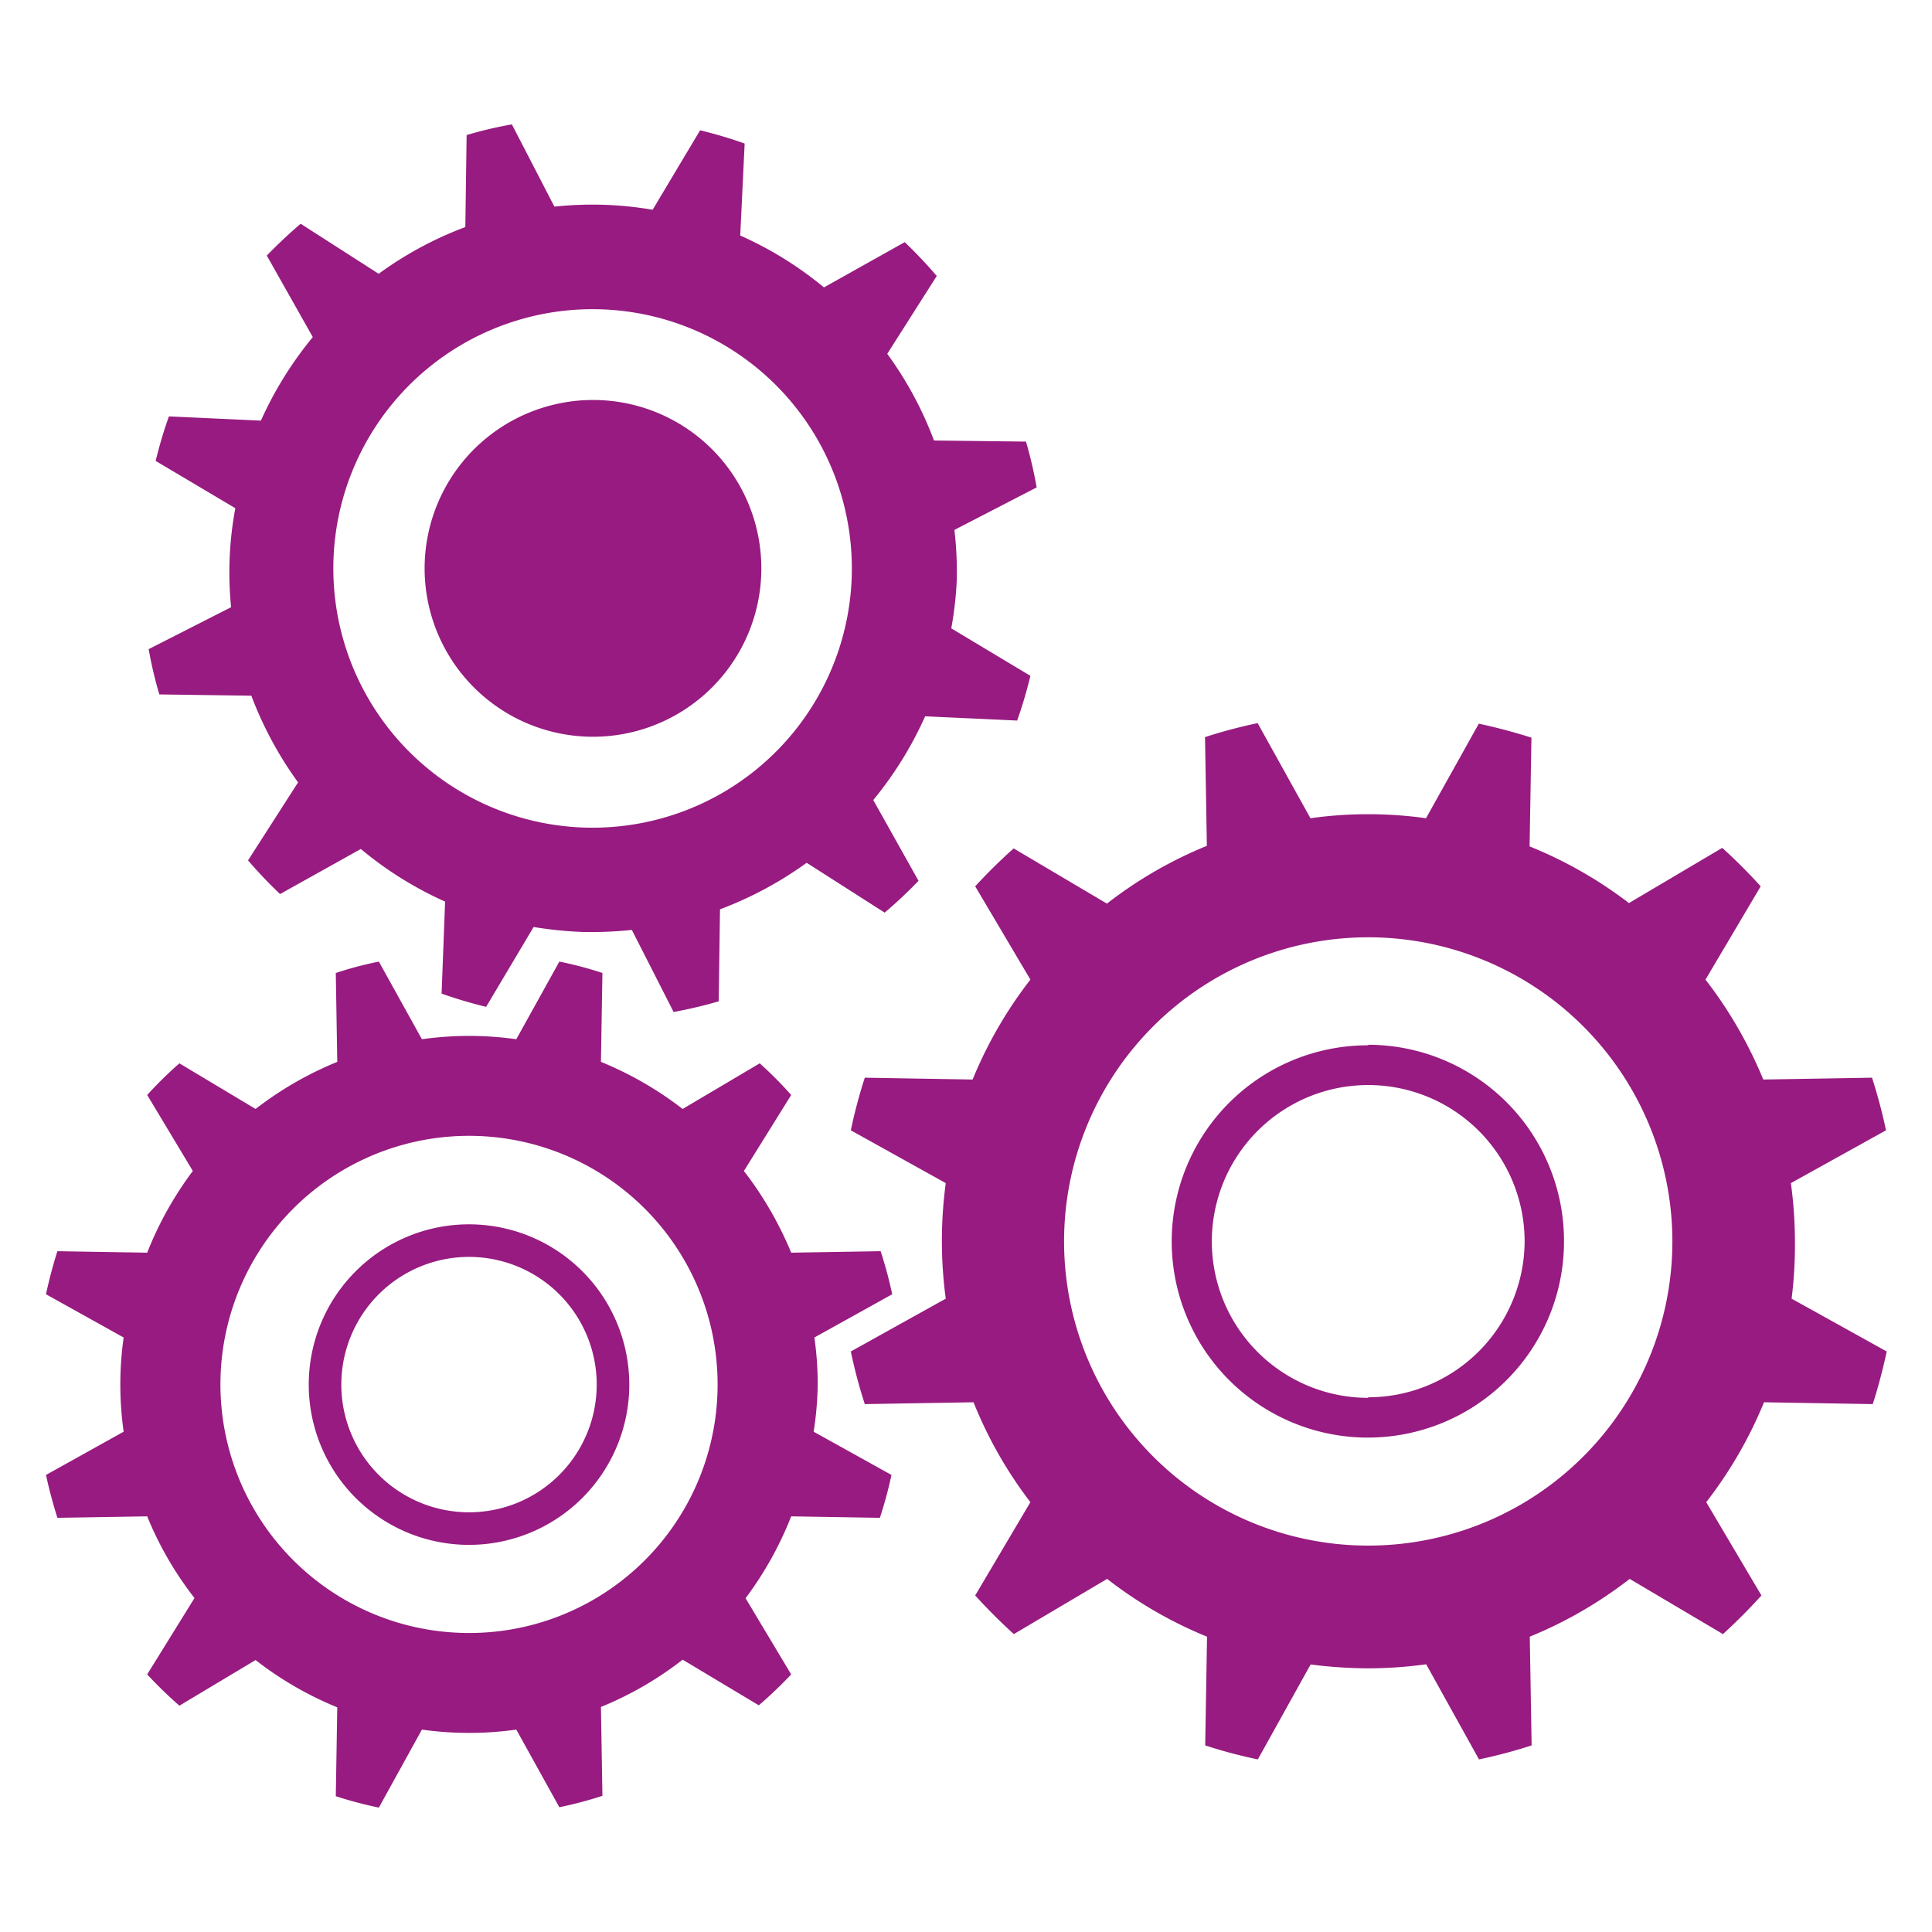
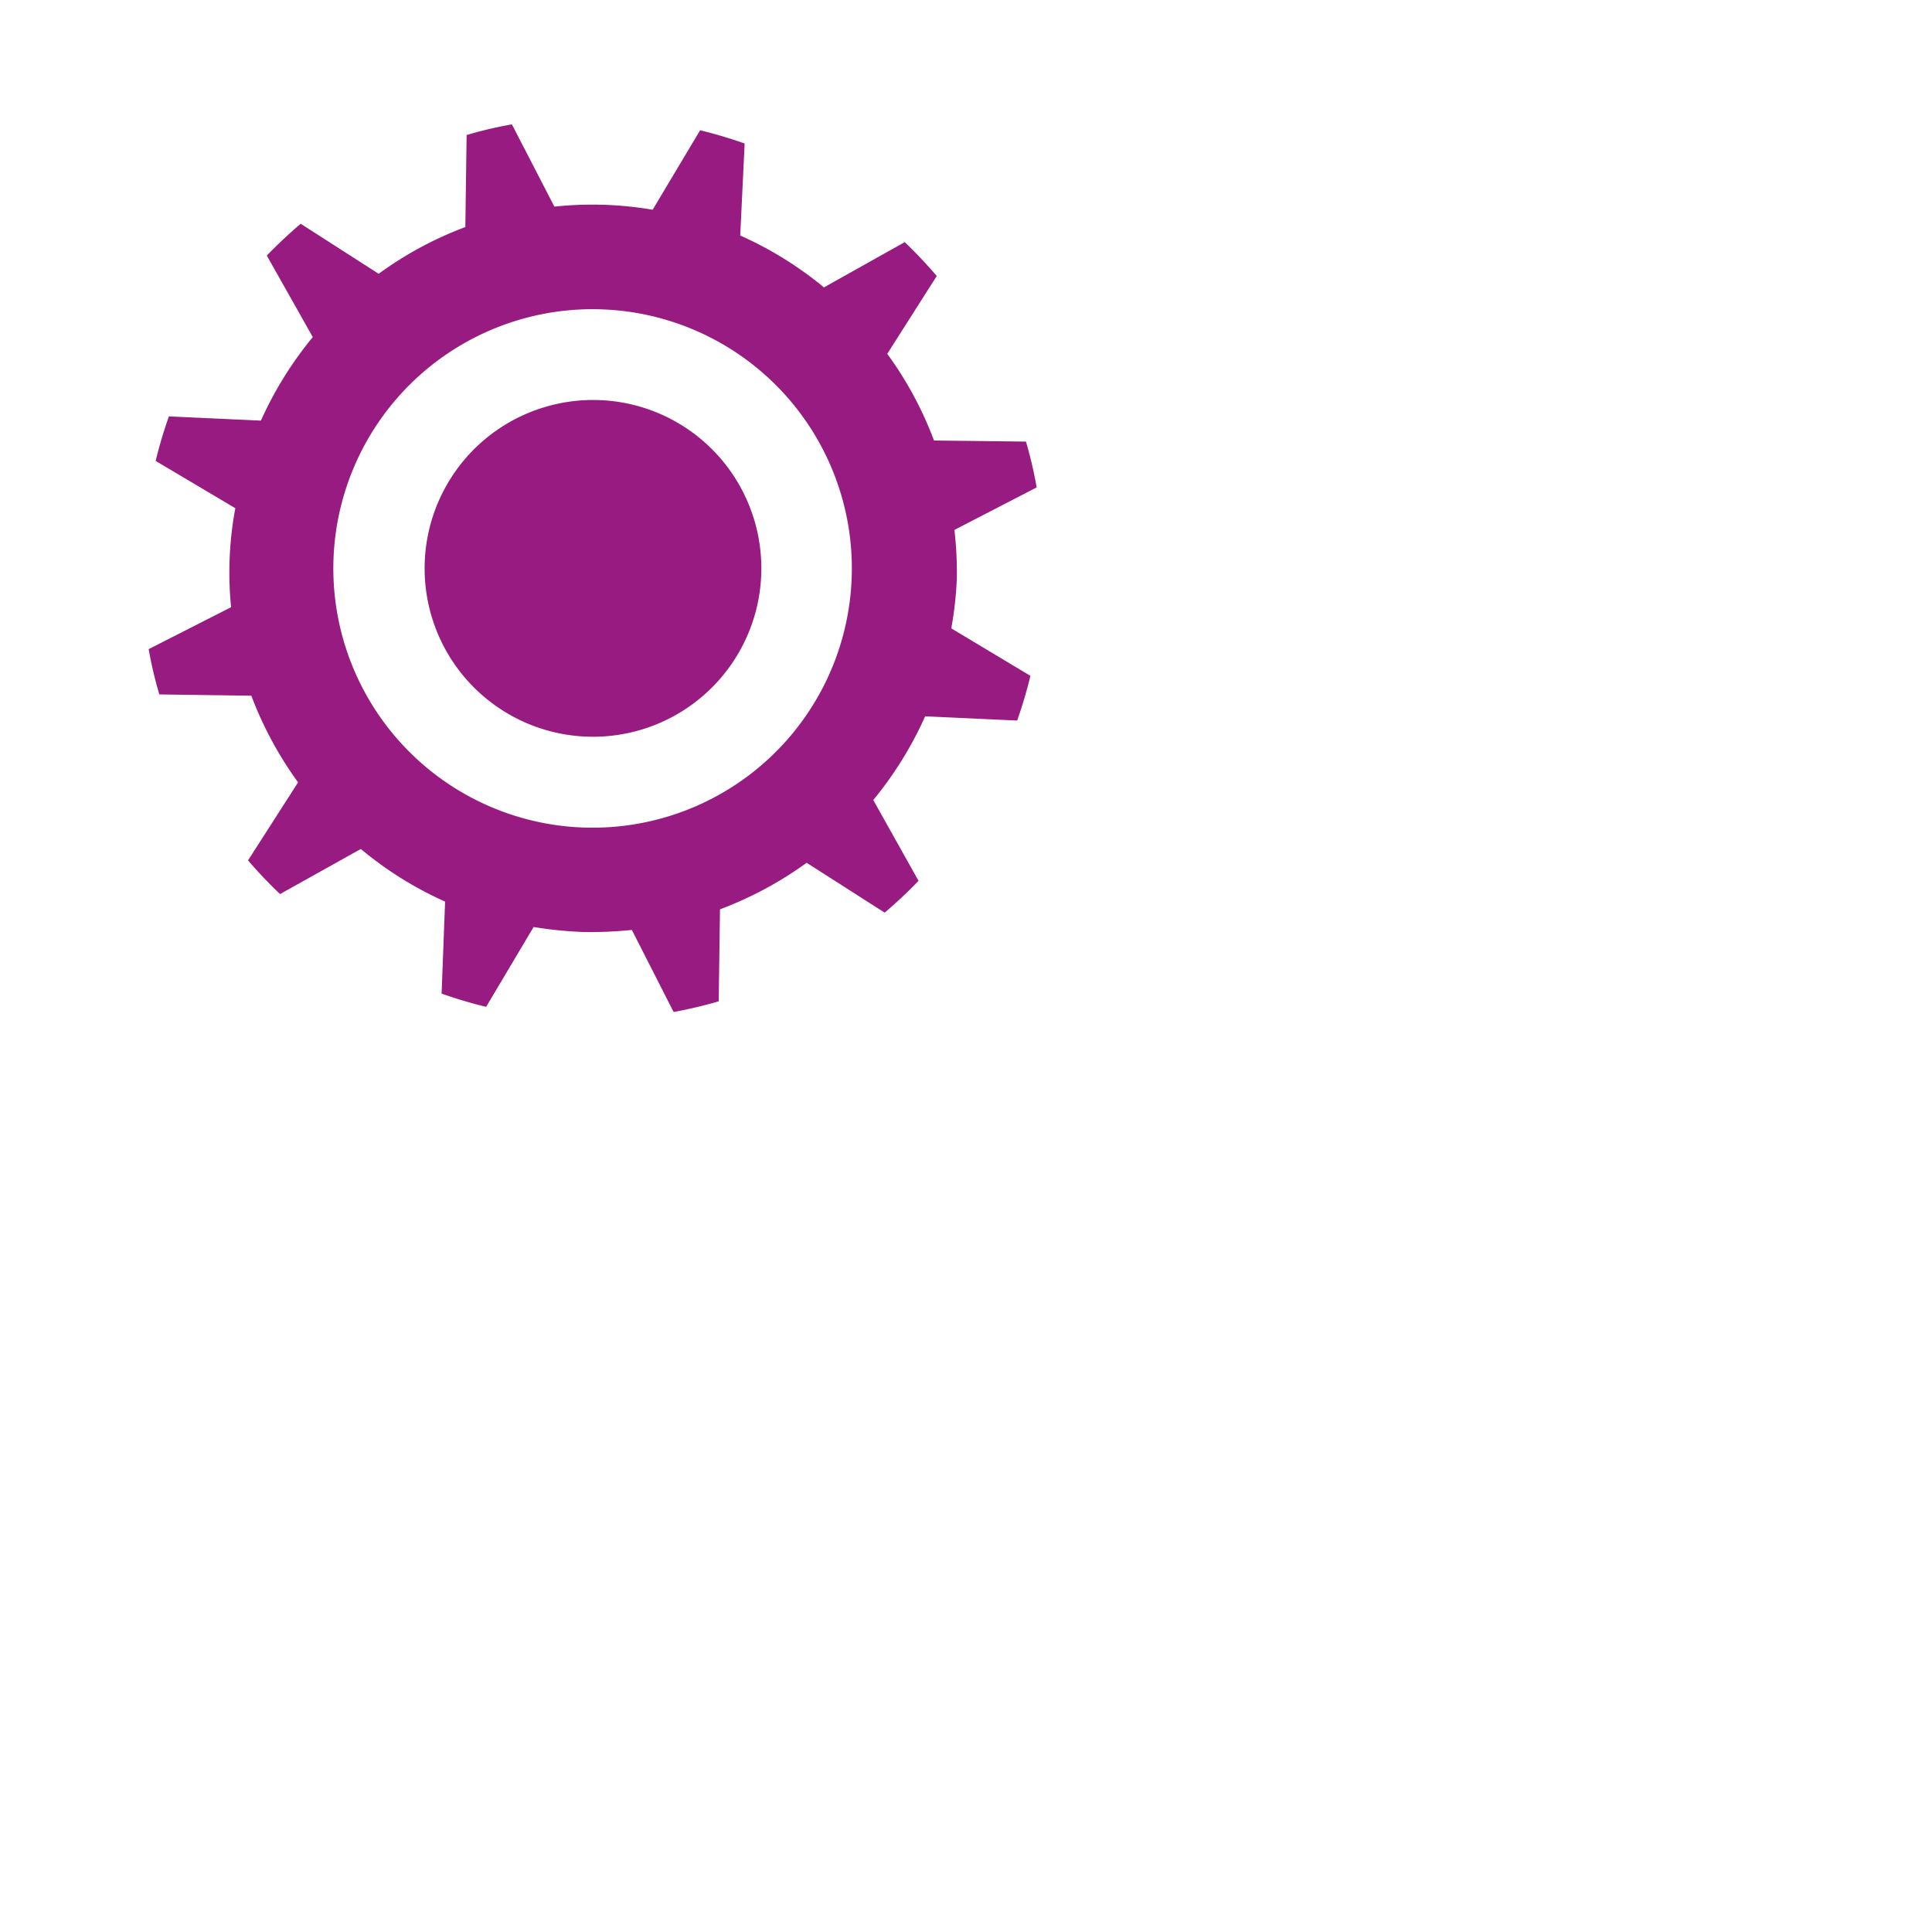
<svg xmlns="http://www.w3.org/2000/svg" id="Layer_1" data-name="Layer 1" width="105" height="105" viewBox="0 0 105 105">
  <defs>
    <style>.cls-tool-1{fill:#971b80;}</style>
  </defs>
-   <path class="cls-tool-1" d="M44.44,75.25a17.94,17.94,0,0,0-.18-2.56l4.23-2.35A23,23,0,0,0,47.86,68L43,68.08a19.4,19.4,0,0,0-2.57-4.44L43,59.51a21.35,21.35,0,0,0-1.71-1.72L37.1,60.27a19,19,0,0,0-4.44-2.56l.08-4.83a20.1,20.1,0,0,0-2.34-.62l-2.34,4.22a18.37,18.37,0,0,0-5.13,0l-2.34-4.22a20.1,20.1,0,0,0-2.34.62l.08,4.83a19,19,0,0,0-4.44,2.56L9.75,57.79A21.35,21.35,0,0,0,8,59.51l2.48,4.13A19,19,0,0,0,8,68.08L3.12,68c-.24.76-.45,1.54-.62,2.34l4.22,2.35a18.29,18.29,0,0,0,0,5.12L2.5,80.16c.17.79.38,1.57.62,2.33L8,82.41a18.64,18.64,0,0,0,2.57,4.44L8,91A23,23,0,0,0,9.75,92.7l4.14-2.48a18.7,18.7,0,0,0,4.44,2.57l-.08,4.83a22.32,22.32,0,0,0,2.34.62L22.93,94a18.37,18.37,0,0,0,5.13,0l2.34,4.22a22.32,22.32,0,0,0,2.34-.62l-.08-4.83a18.7,18.7,0,0,0,4.44-2.57l4.14,2.48A23,23,0,0,0,43,91l-2.48-4.14A19,19,0,0,0,43,82.41l4.82.08a22.85,22.85,0,0,0,.63-2.33l-4.23-2.35A18,18,0,0,0,44.44,75.25ZM25.49,88.75A13.51,13.51,0,1,1,39,75.25,13.5,13.5,0,0,1,25.49,88.75Zm0-22.21a8.71,8.71,0,1,0,8.71,8.71A8.71,8.71,0,0,0,25.49,66.54Zm0,15.65a6.94,6.94,0,1,1,6.94-6.94A6.94,6.94,0,0,1,25.49,82.19Z" />
  <path class="cls-tool-1" d="M51.87,28.8l4.47-2.31A23.12,23.12,0,0,0,55.76,24l-5-.06a19.64,19.64,0,0,0-2.54-4.71L50.91,15a25.22,25.22,0,0,0-1.74-1.84l-4.39,2.46a19.68,19.68,0,0,0-4.55-2.82l.24-5a25,25,0,0,0-2.42-.72L35.47,11.4a19.49,19.49,0,0,0-2.66-.27,19.77,19.77,0,0,0-2.68.1L27.82,6.76a22,22,0,0,0-2.46.58l-.07,5a19.64,19.64,0,0,0-4.71,2.54l-4.24-2.72c-.64.55-1.25,1.12-1.84,1.73L17,18.32a20,20,0,0,0-2.82,4.54l-5-.23a24.14,24.14,0,0,0-.72,2.42l4.33,2.57A18.94,18.94,0,0,0,12.56,33L8.08,35.28a22,22,0,0,0,.58,2.46l5,.07a20,20,0,0,0,2.54,4.71l-2.72,4.24a25.07,25.07,0,0,0,1.74,1.83l4.39-2.45A19.65,19.65,0,0,0,24.19,49L24,54a24.14,24.14,0,0,0,2.42.72L29,50.38a21.21,21.21,0,0,0,2.66.27,21.6,21.6,0,0,0,2.68-.11L36.61,55a24.94,24.94,0,0,0,2.45-.58l.07-5a20,20,0,0,0,4.71-2.53l4.24,2.71a25,25,0,0,0,1.84-1.73l-2.46-4.39a20,20,0,0,0,2.82-4.55l5,.23A24,24,0,0,0,56,36.73L51.7,34.15A19.47,19.47,0,0,0,52,31.48,19.89,19.89,0,0,0,51.87,28.8Zm-5.58,2.51a14.09,14.09,0,1,1-13.66-14.5A14.09,14.09,0,0,1,46.29,31.31ZM29.62,22.12A9.15,9.15,0,1,0,41,28.29,9.14,9.14,0,0,0,29.62,22.12Z" />
-   <path class="cls-tool-1" d="M97.55,67.44a23.32,23.32,0,0,0-.22-3.14l5.17-2.87c-.21-1-.46-1.92-.76-2.86l-5.91.1a23.44,23.44,0,0,0-3.14-5.43l3-5.07a29.43,29.43,0,0,0-2.09-2.09l-5.07,3A23.09,23.09,0,0,0,83.13,46l.1-5.91c-.94-.3-1.89-.55-2.86-.76L77.5,44.47a22.52,22.52,0,0,0-6.28,0L68.35,39.3c-1,.21-1.93.46-2.86.76l.1,5.91a22.89,22.89,0,0,0-5.43,3.14l-5.07-3A29.43,29.43,0,0,0,53,48.17l3,5.07a23.09,23.09,0,0,0-3.14,5.43L47,58.57a28,28,0,0,0-.76,2.86l5.16,2.87a23.58,23.58,0,0,0,0,6.28l-5.16,2.87A27.32,27.32,0,0,0,47,76.31l5.91-.1A22.89,22.89,0,0,0,56,81.64l-3,5.07q1,1.1,2.1,2.1l5.07-3a22.89,22.89,0,0,0,5.43,3.14l-.1,5.91a27.32,27.32,0,0,0,2.86.76l2.87-5.16a25,25,0,0,0,3.14.21,23.32,23.32,0,0,0,3.14-.22l2.87,5.17a28,28,0,0,0,2.86-.76l-.1-5.91a23.09,23.09,0,0,0,5.43-3.14l5.07,3c.73-.67,1.43-1.37,2.09-2.1l-3-5.07a23.23,23.23,0,0,0,3.14-5.43l5.91.1c.3-.93.55-1.89.76-2.86l-5.17-2.87A23.21,23.21,0,0,0,97.55,67.44ZM74.36,84A16.53,16.53,0,1,1,90.89,67.44,16.53,16.53,0,0,1,74.36,84Zm0-27.19A10.66,10.66,0,1,0,85,67.44,10.66,10.66,0,0,0,74.36,56.78Zm0,19.16a8.5,8.5,0,1,1,8.5-8.5A8.51,8.51,0,0,1,74.36,75.94Z" />
</svg>